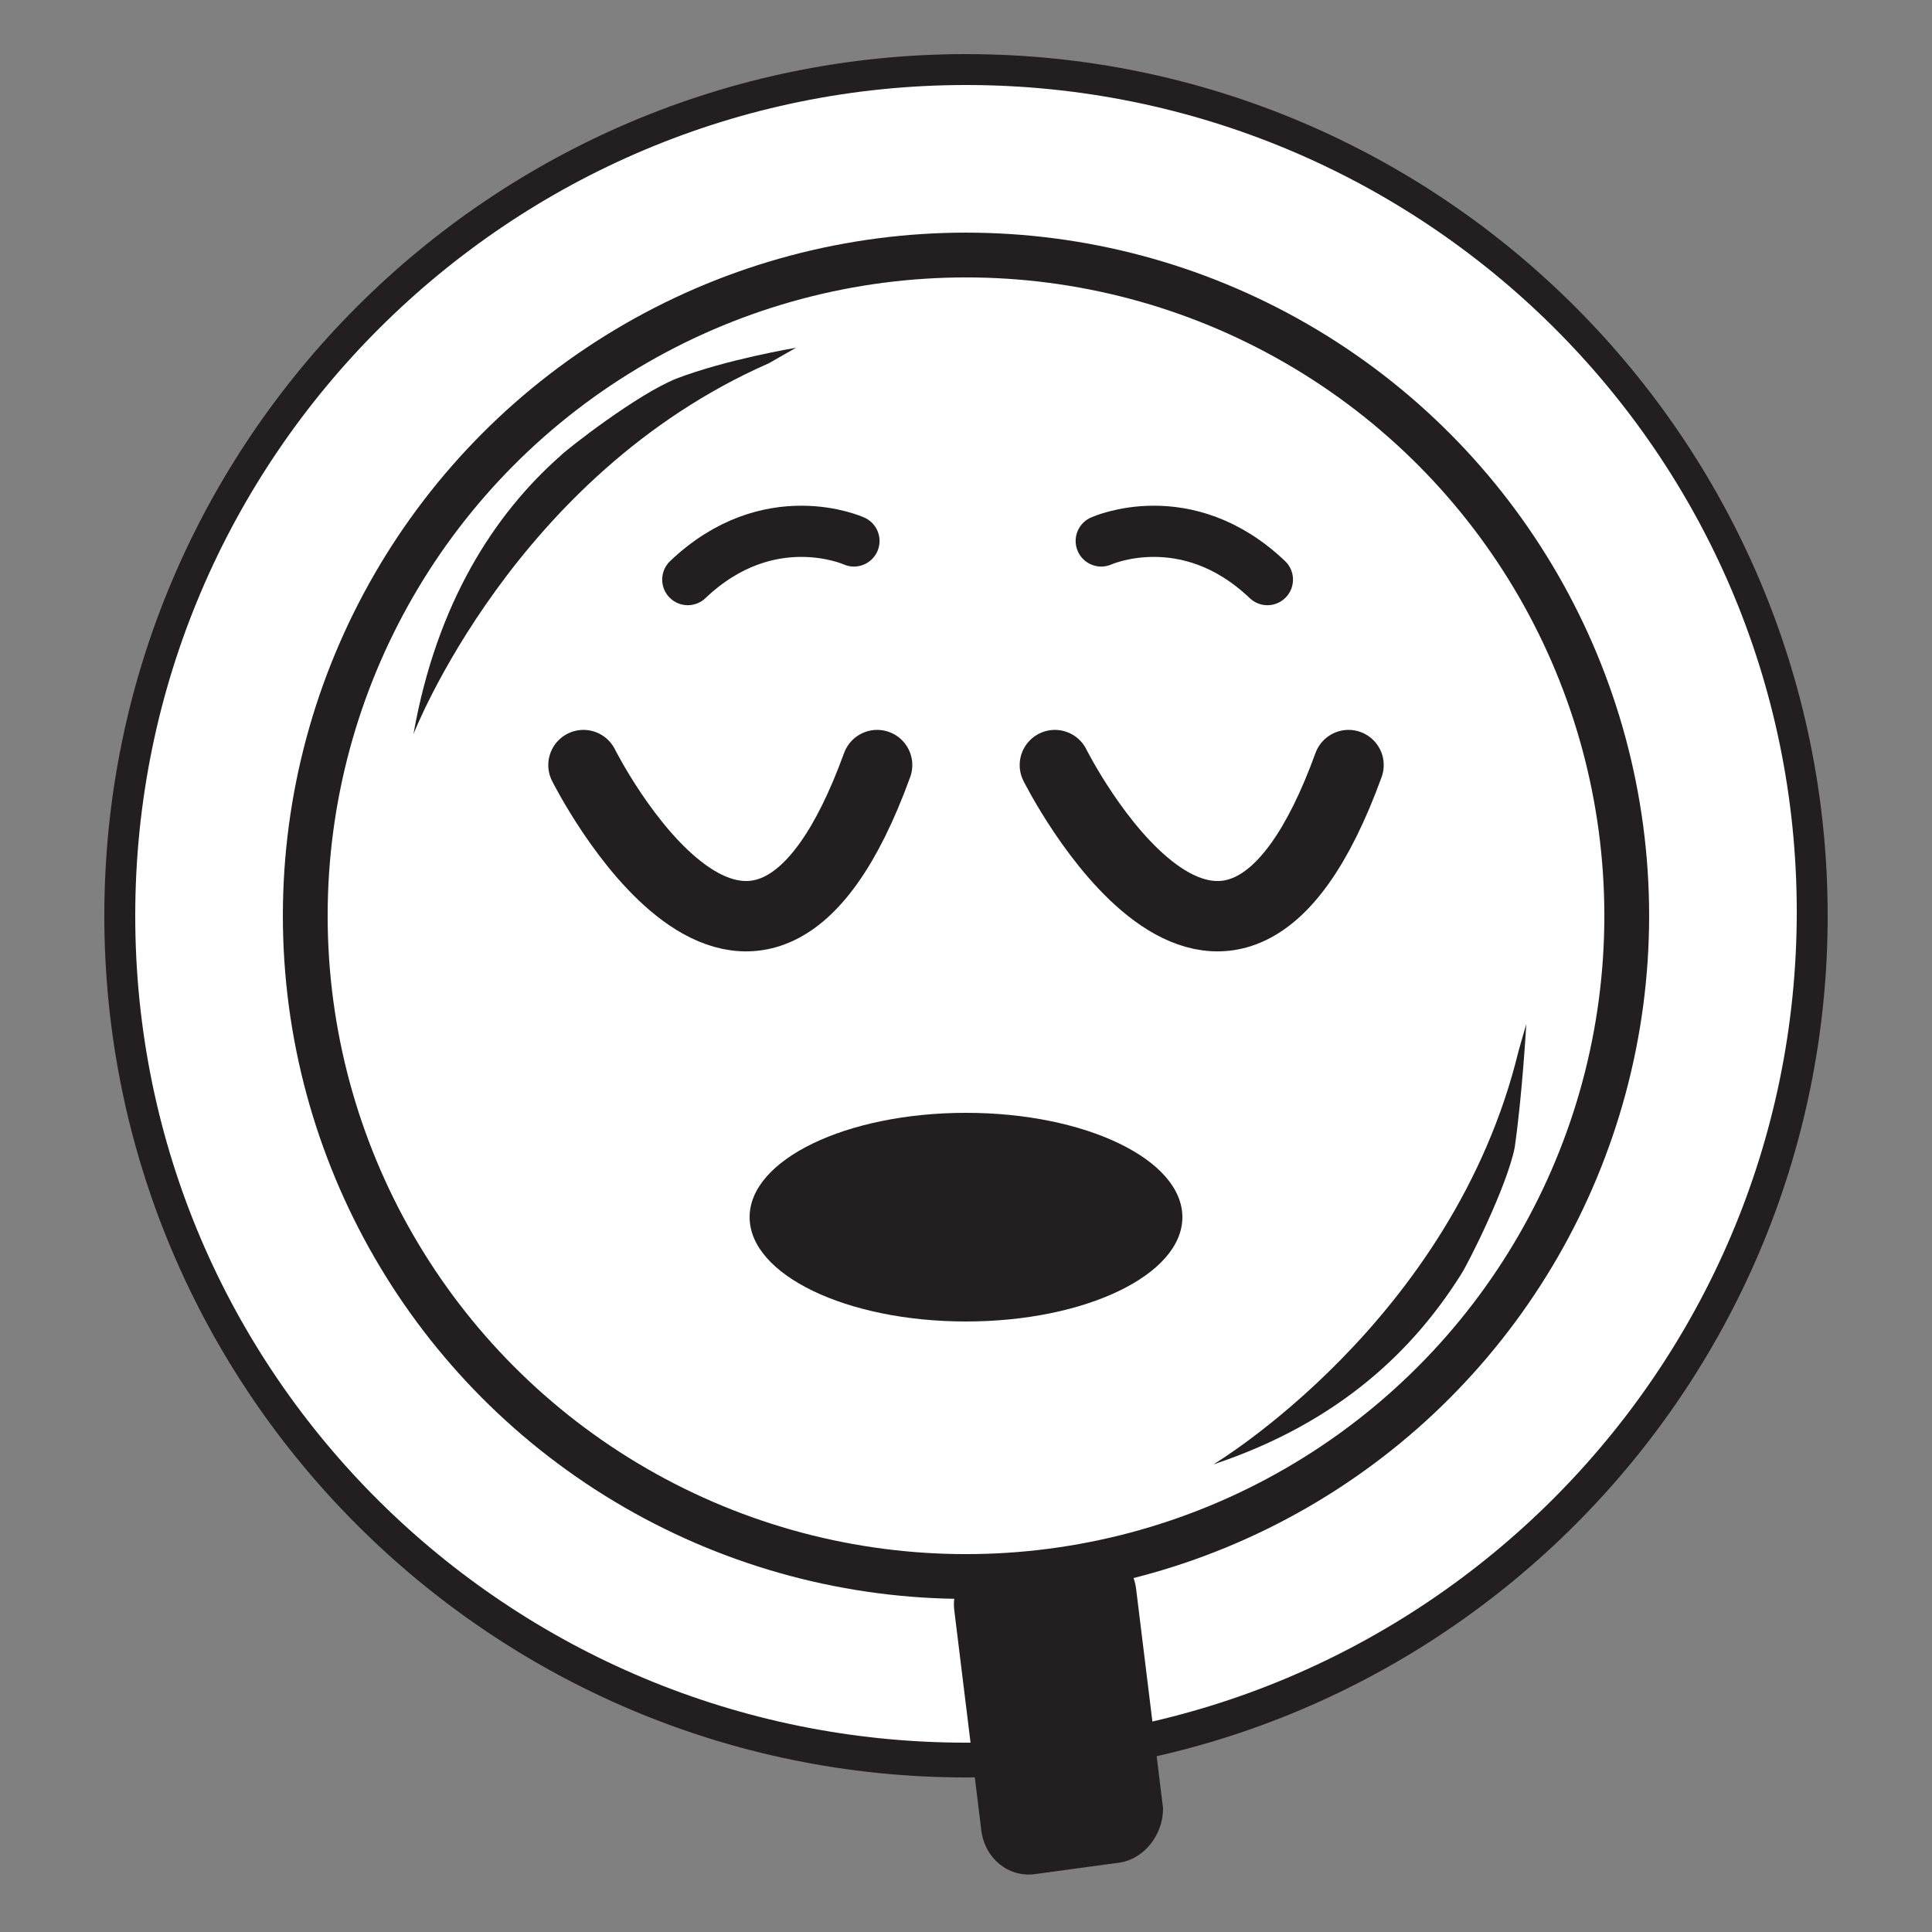
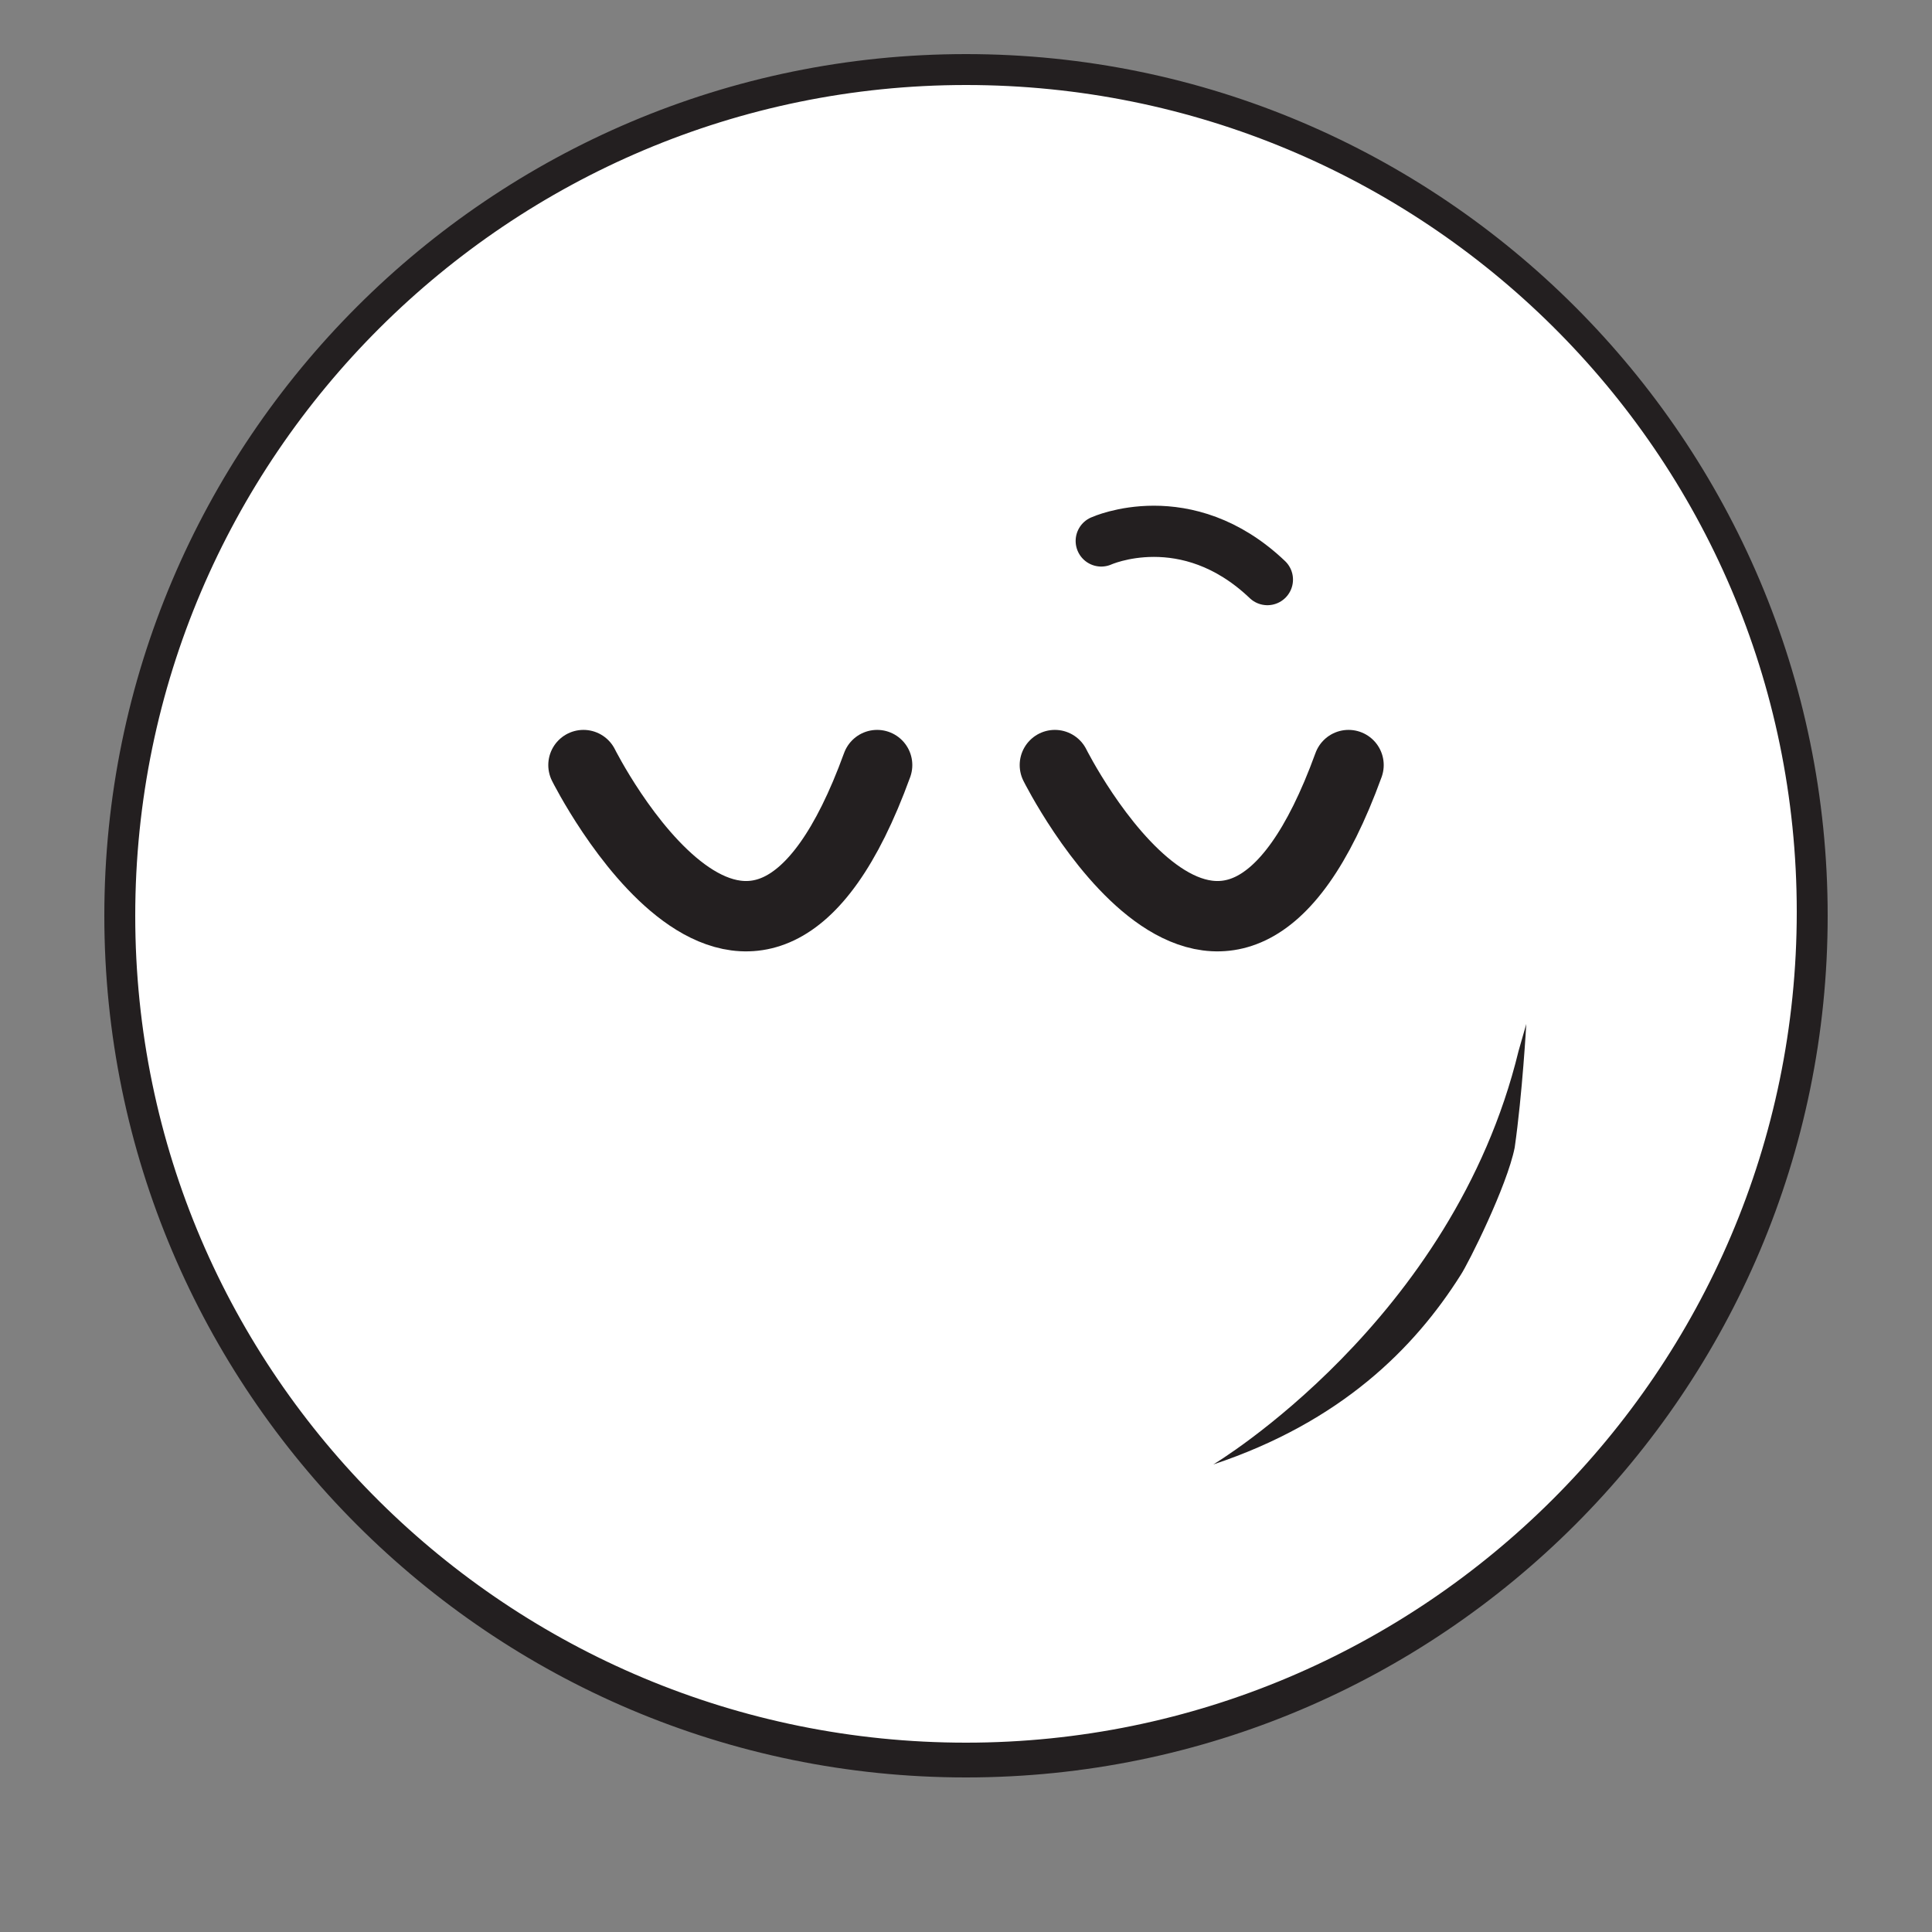
<svg xmlns="http://www.w3.org/2000/svg" version="1.1" id="Layer_1" x="0px" y="0px" viewBox="0 0 50 50" style="enable-background:new 0 0 50 50;" xml:space="preserve">
  <rect x="0" y="0" width="50" height="50" fill="#808080" stroke="none" />
  <style type="text/css">
	.st0{fill:#FFFFFF;}
	.st1{fill:none;stroke:#231F20;stroke-width:1.159;stroke-miterlimit:10;}
	.st2{fill:#231F20;}
	.st3{fill:none;stroke:#231F20;stroke-width:1.821;stroke-linecap:round;stroke-linejoin:round;stroke-miterlimit:10;}
	.st4{fill:none;stroke:#231F20;stroke-width:1.325;stroke-linecap:round;stroke-linejoin:round;stroke-miterlimit:10;}
</style>
  <ellipse class="st0" cx="25" cy="23.6" rx="22.1" ry="21.8" />
  <g>
    <g>
      <g>
-         <circle class="st1" cx="25" cy="23.7" r="17.1" />
-       </g>
+         </g>
      <g>
        <path class="st2" d="M25,46C12.7,46,2.7,36,2.7,23.7S12.7,1.4,25,1.4s22.3,10,22.3,22.3S37.3,46,25,46z M25,2.2     c-11.8,0-21.5,9.6-21.5,21.5S13.2,45.1,25,45.1s21.5-9.6,21.5-21.5S36.8,2.2,25,2.2z" />
      </g>
-       <path class="st2" d="M29,48.2l-2.2,0.3c-0.7,0.1-1.3-0.4-1.4-1.1l-0.7-5.7c-0.1-0.7,0.4-1.3,1.1-1.4L28,40    c0.7-0.1,1.3,0.4,1.4,1.1l0.7,5.7C30.1,47.5,29.6,48.1,29,48.2z" />
-       <ellipse class="st2" cx="25" cy="31.5" rx="5.6" ry="2.7" />
      <g>
        <path class="st3" d="M15.1,19.8c0,0,4.4,8.8,7.6,0" />
        <path class="st3" d="M27.3,19.8c0,0,4.4,8.8,7.6,0" />
      </g>
-       <path class="st4" d="M22.1,14c0,0-2.2-1-4.3,1" />
      <path class="st4" d="M28.5,14c0,0,2.2-1,4.3,1" />
      <path class="st2" d="M39.3,27.2c-1.7,7-7.9,10.7-7.9,10.7c3.3-1.1,5.2-3,6.4-4.9c0.2-0.3,1.2-2.3,1.4-3.3c0.2-1.4,0.3-3.2,0.3-3.2    L39.3,27.2z" />
-       <path class="st2" d="M19.9,9.4c-6.6,2.9-9.2,9.6-9.2,9.6c0.6-3.4,2.1-5.7,3.8-7.2c0.2-0.2,2-1.6,3-2C18.8,9.3,20.6,9,20.6,9    L19.9,9.4z" />
    </g>
  </g>
</svg>